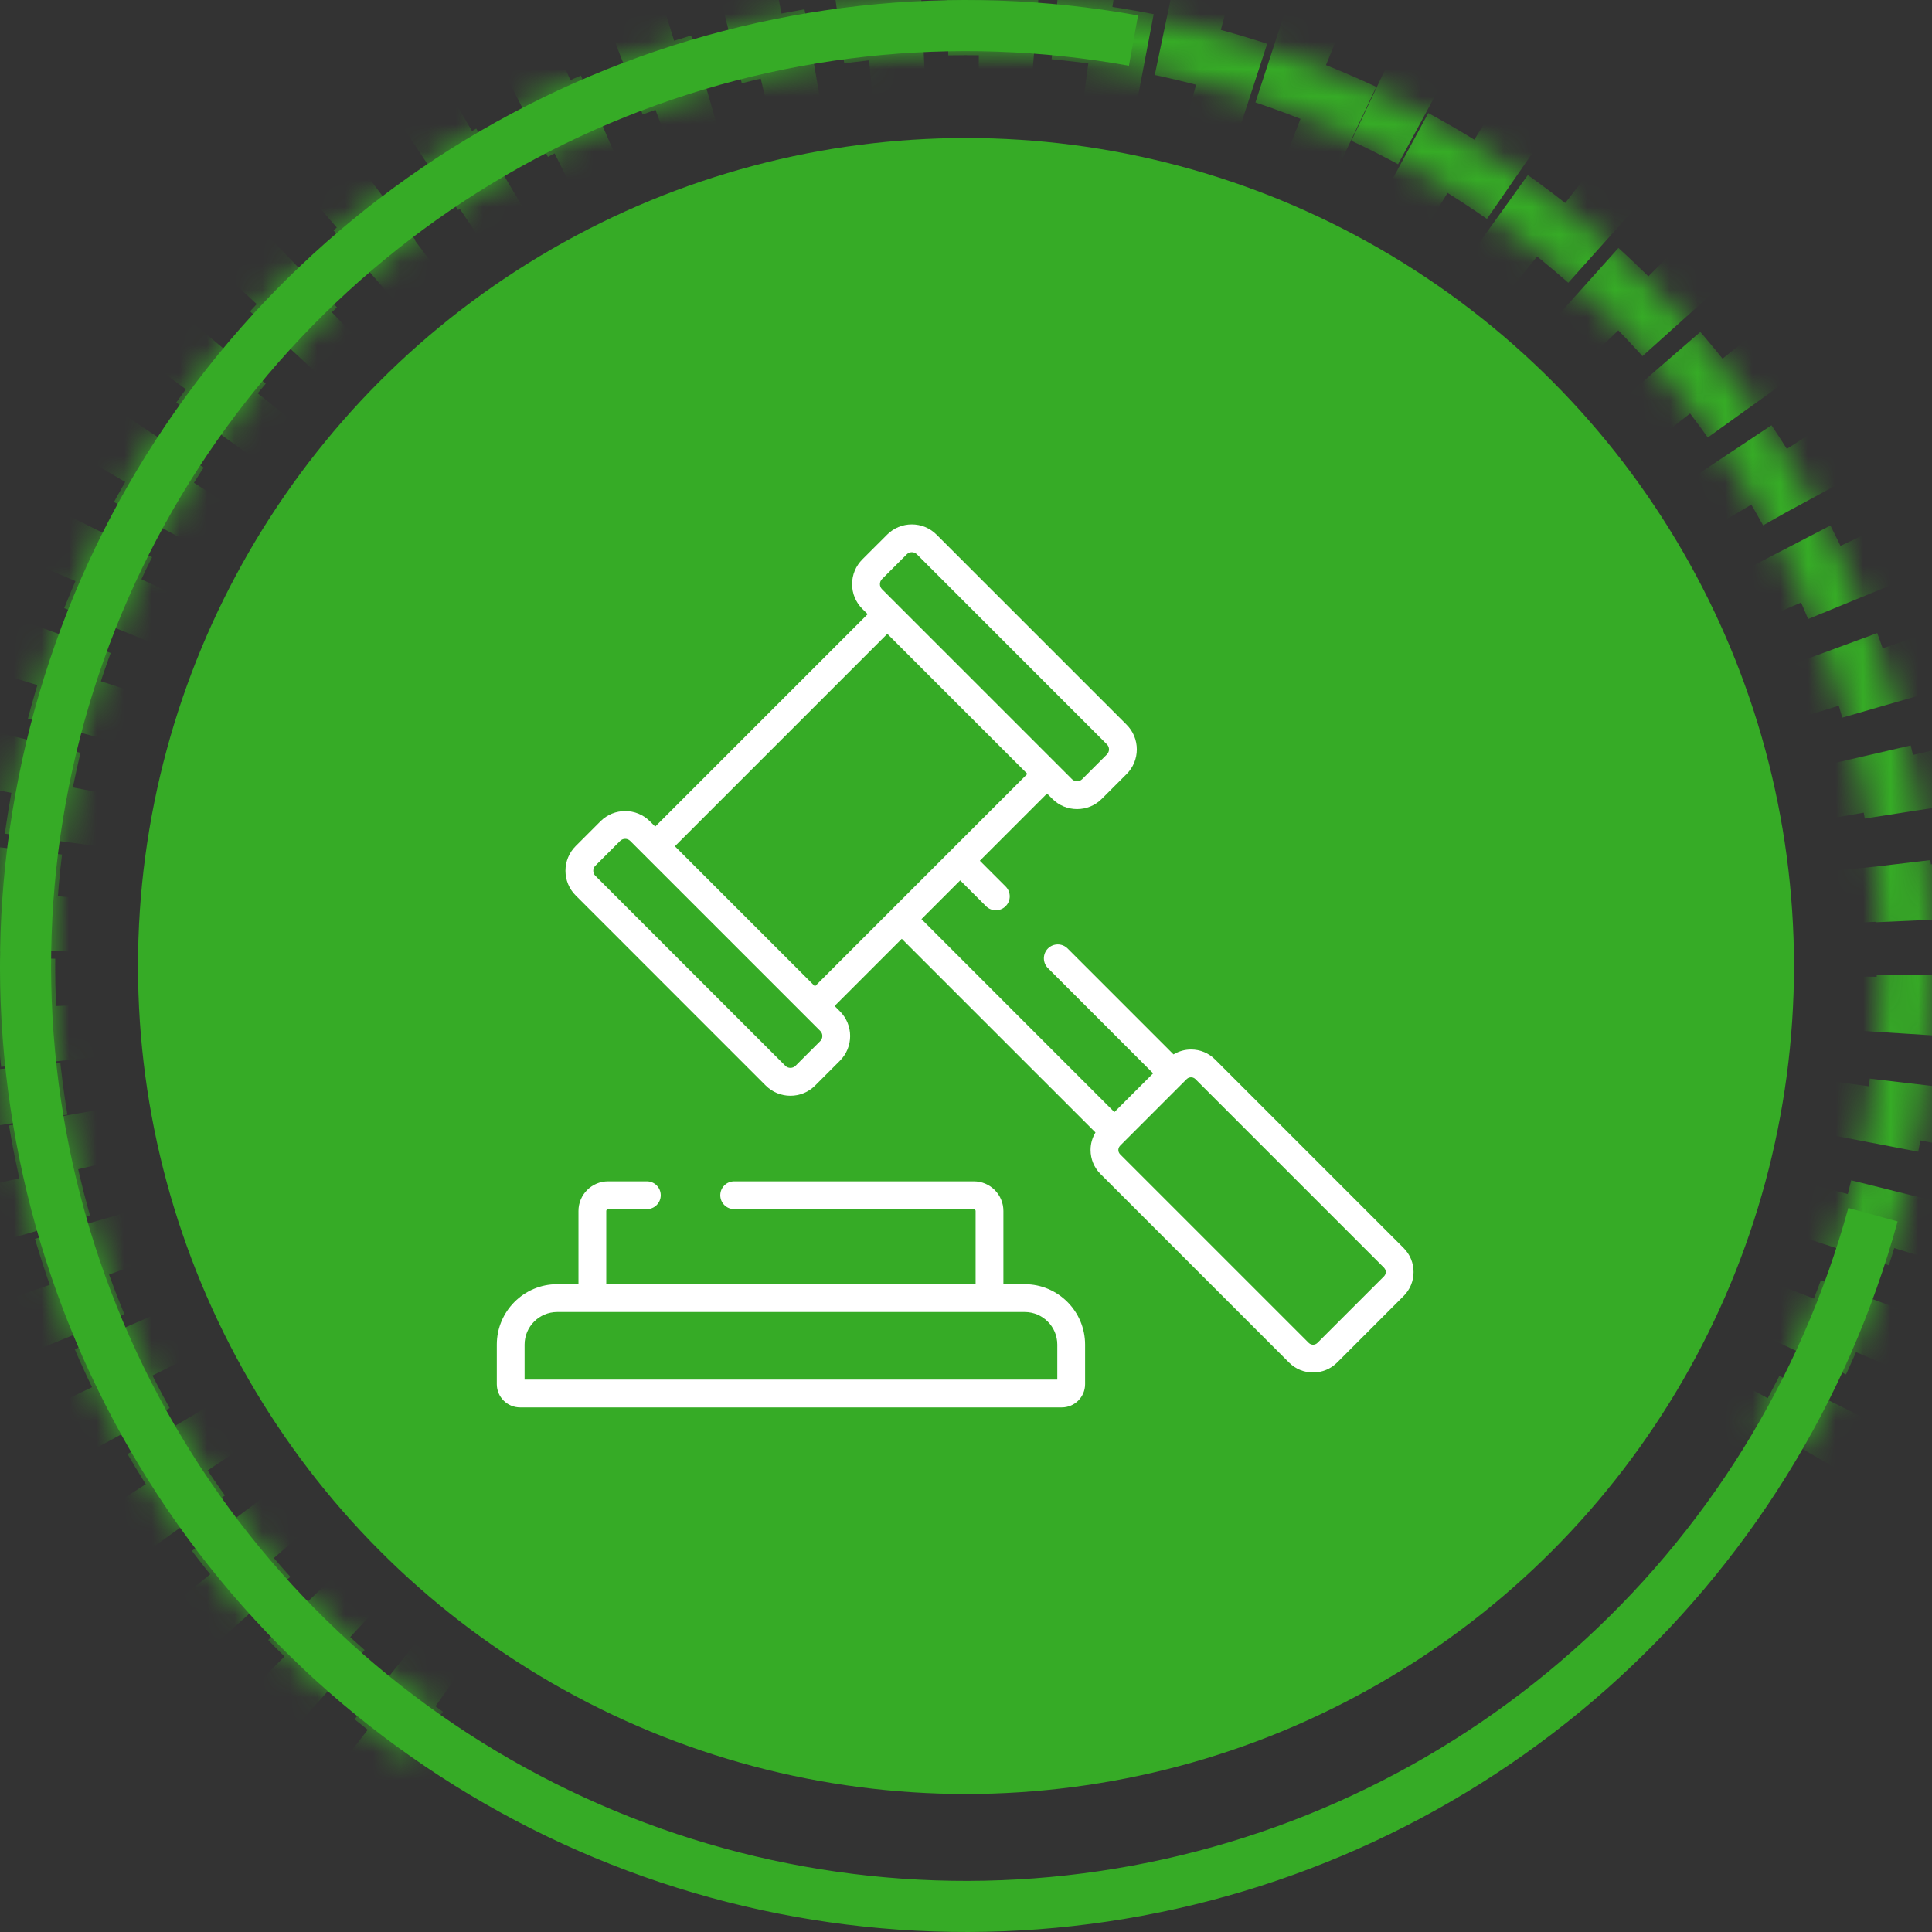
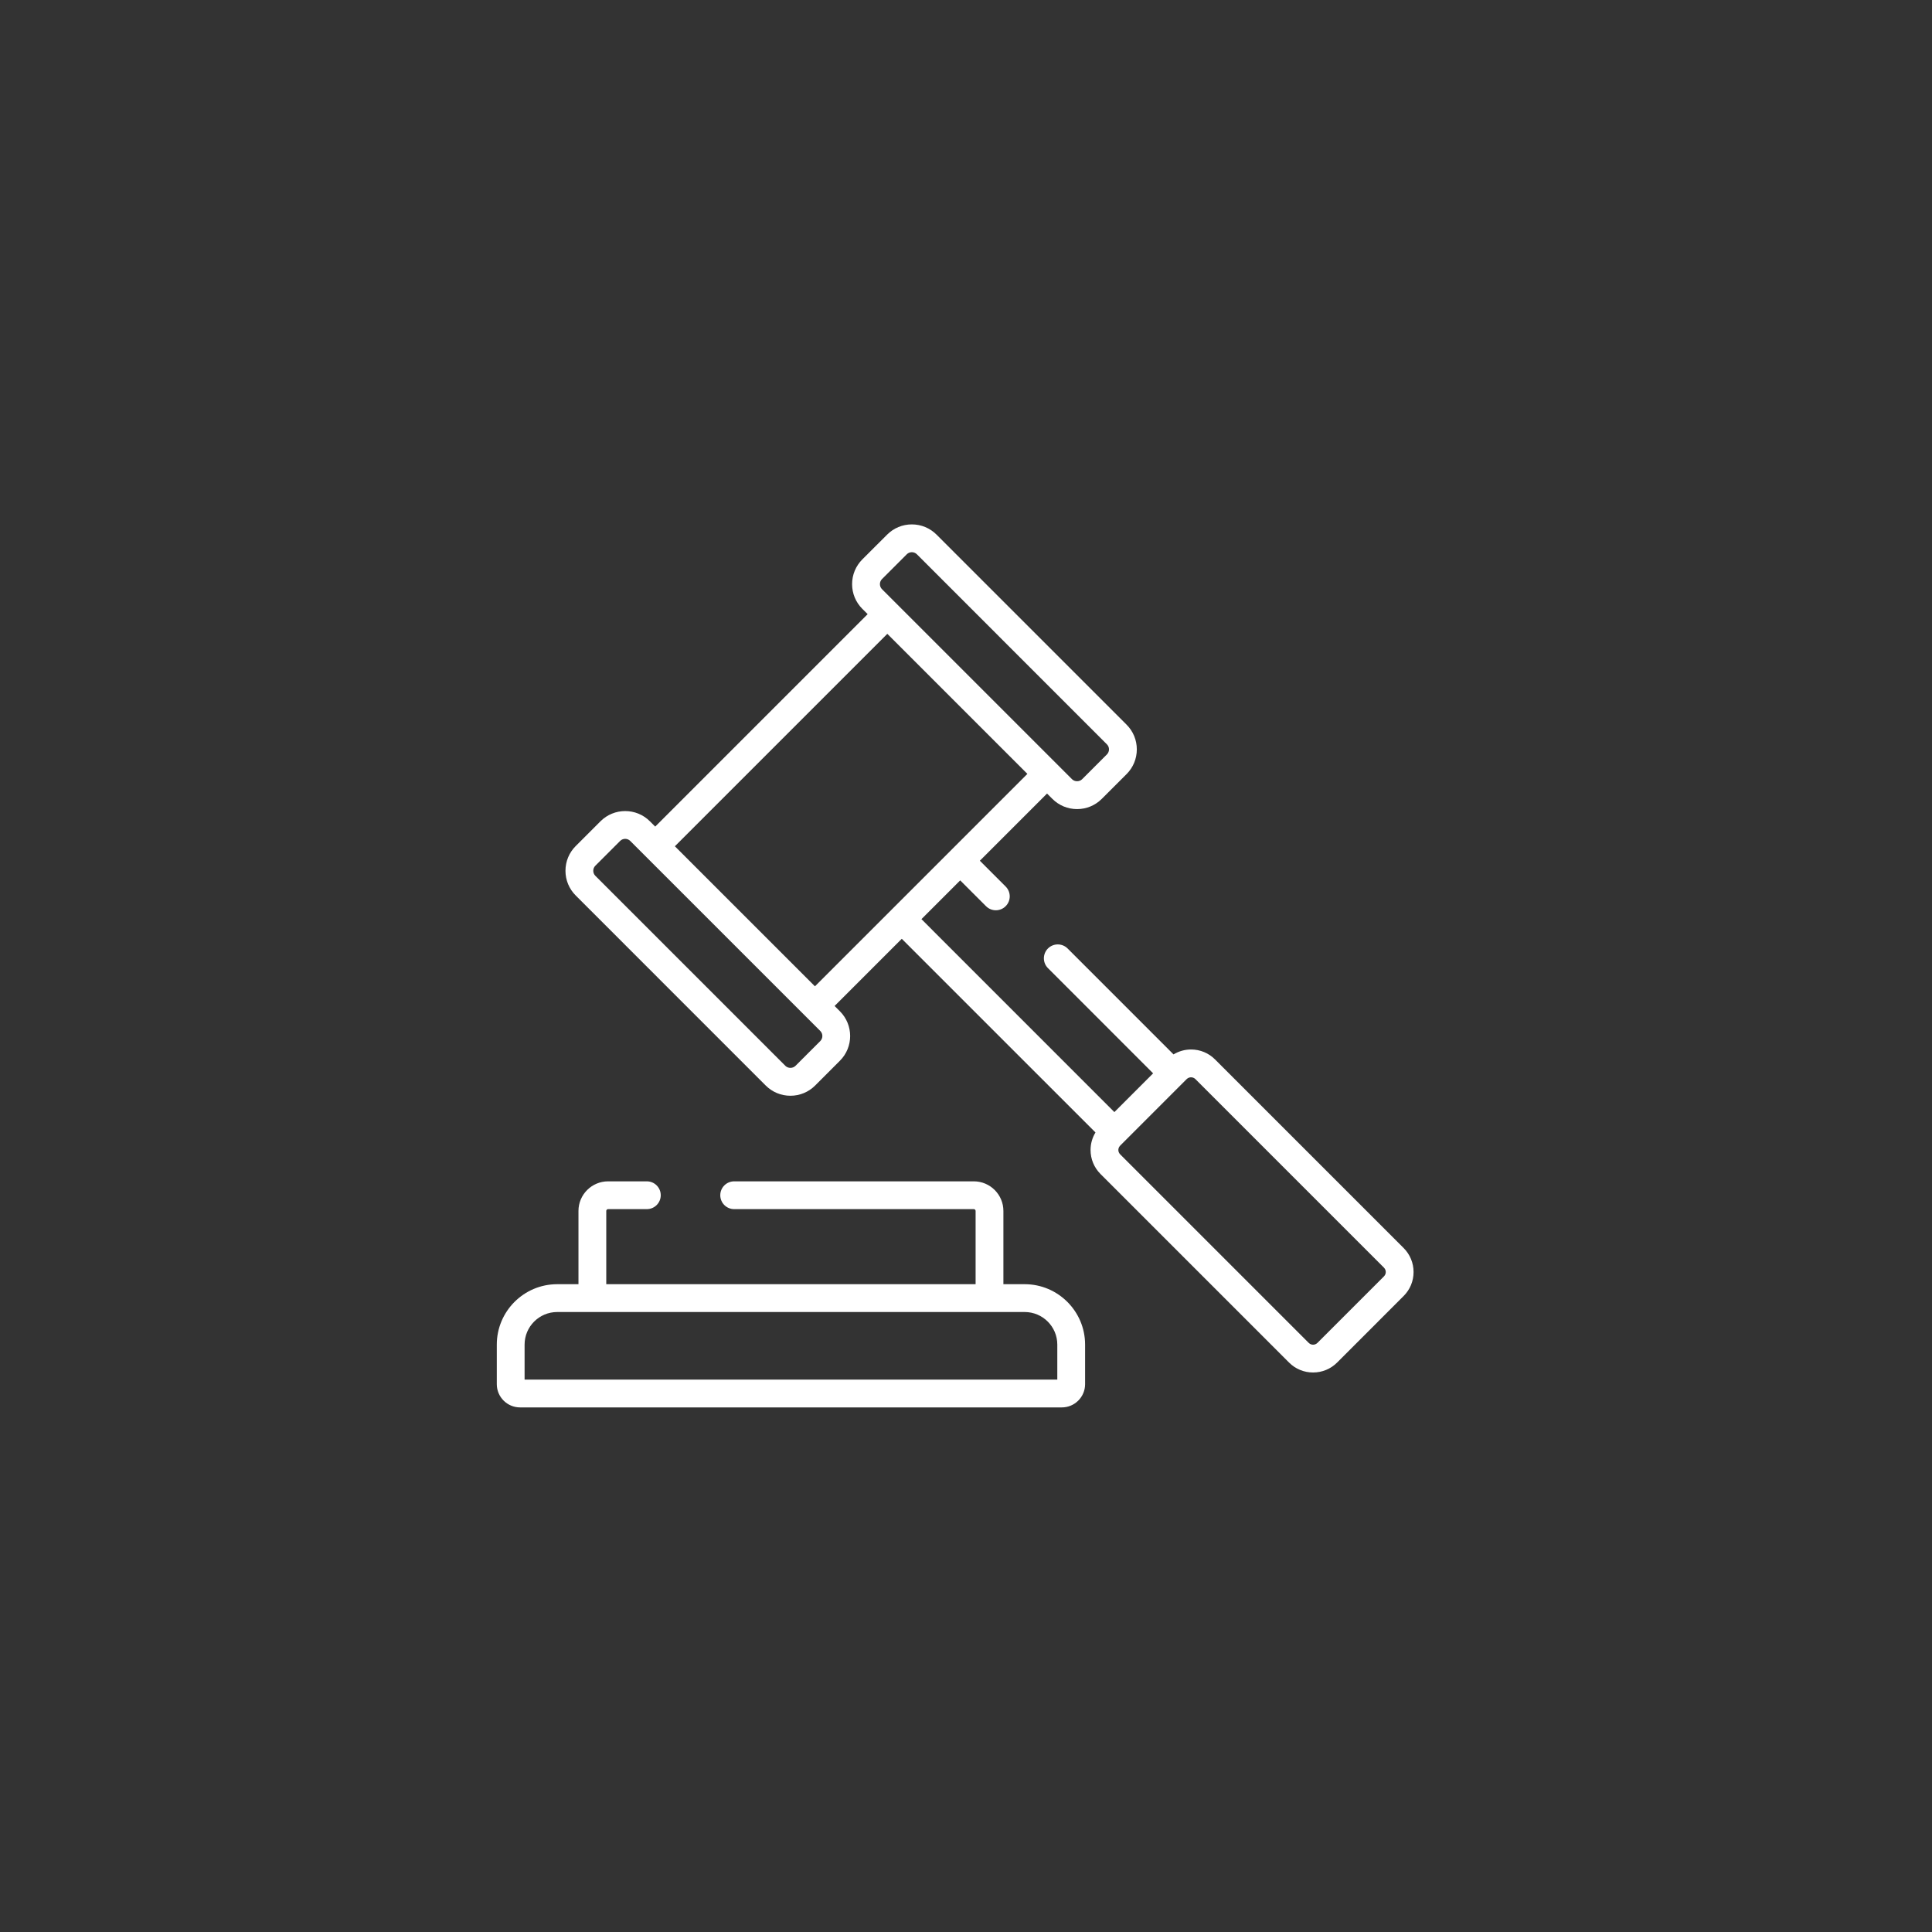
<svg xmlns="http://www.w3.org/2000/svg" width="70" height="70" viewBox="0 0 70 70" fill="none">
  <rect x="0" y="0" width="70" height="70" fill="#333333" stroke="none" />
  <mask id="path-1-inside-1" fill="white">
-     <path d="M65.311 52.5C68.706 46.619 70.317 39.878 69.948 33.098C69.579 26.317 67.246 19.791 63.232 14.313C59.219 8.836 53.699 4.644 47.345 2.249C40.991 -0.146 34.077 -0.641 27.447 0.825C20.817 2.29 14.756 5.653 10.003 10.502C5.25 15.352 2.01 21.48 0.679 28.138C-0.652 34.797 -0.018 41.699 2.505 48.003C5.028 54.308 9.33 59.742 14.887 63.644L15.949 62.132C10.685 58.436 6.61 53.288 4.221 47.317C1.831 41.345 1.23 34.808 2.491 28.501C3.752 22.194 6.821 16.39 11.323 11.796C15.824 7.202 21.565 4.017 27.846 2.629C34.126 1.241 40.675 1.71 46.693 3.979C52.712 6.247 57.94 10.217 61.742 15.406C65.543 20.594 67.754 26.776 68.103 33.198C68.453 39.62 66.926 46.006 63.711 51.576L65.311 52.5Z" />
-   </mask>
+     </mask>
  <path d="M65.311 52.5C68.706 46.619 70.317 39.878 69.948 33.098C69.579 26.317 67.246 19.791 63.232 14.313C59.219 8.836 53.699 4.644 47.345 2.249C40.991 -0.146 34.077 -0.641 27.447 0.825C20.817 2.29 14.756 5.653 10.003 10.502C5.25 15.352 2.01 21.48 0.679 28.138C-0.652 34.797 -0.018 41.699 2.505 48.003C5.028 54.308 9.33 59.742 14.887 63.644L15.949 62.132C10.685 58.436 6.61 53.288 4.221 47.317C1.831 41.345 1.23 34.808 2.491 28.501C3.752 22.194 6.821 16.39 11.323 11.796C15.824 7.202 21.565 4.017 27.846 2.629C34.126 1.241 40.675 1.71 46.693 3.979C52.712 6.247 57.94 10.217 61.742 15.406C65.543 20.594 67.754 26.776 68.103 33.198C68.453 39.62 66.926 46.006 63.711 51.576L65.311 52.5Z" stroke="#36AB26" stroke-width="4" stroke-dasharray="2 2" mask="url(#path-1-inside-1)" />
-   <path d="M41.233 0.56C34.551 -0.65 27.662 0.111 21.405 2.748C15.148 5.386 9.793 9.787 5.993 15.414C2.193 21.042 0.113 27.653 0.004 34.443C-0.104 41.233 1.766 47.907 5.384 53.653C9.003 59.398 14.215 63.967 20.385 66.803C26.555 69.638 33.417 70.618 40.134 69.621C46.851 68.625 53.133 65.697 58.215 61.193C63.297 56.689 66.958 50.804 68.754 44.255L66.969 43.766C65.268 49.968 61.8 55.542 56.987 59.807C52.174 64.073 46.224 66.847 39.862 67.79C33.501 68.734 27.002 67.806 21.158 65.121C15.315 62.435 10.378 58.108 6.951 52.666C3.523 47.224 1.753 40.903 1.855 34.472C1.958 28.042 3.928 21.78 7.527 16.45C11.126 11.12 16.198 6.952 22.124 4.454C28.05 1.956 34.575 1.236 40.904 2.381L41.233 0.56Z" fill="#36AB26" />
-   <circle cx="35" cy="35" r="30" fill="#36AB26" />
  <path d="M50.855 45.217L44.024 38.386C43.792 38.153 43.483 38.025 43.154 38.025C42.926 38.025 42.709 38.088 42.519 38.203L38.681 34.365C38.485 34.169 38.166 34.169 37.969 34.365C37.773 34.562 37.773 34.881 37.969 35.077L41.78 38.889L40.376 40.293L33.386 33.302L34.79 31.898L35.725 32.833C35.922 33.03 36.241 33.03 36.437 32.833C36.634 32.636 36.634 32.318 36.437 32.121L35.502 31.186L37.936 28.752L38.129 28.944C38.368 29.183 38.686 29.315 39.025 29.315C39.363 29.315 39.681 29.183 39.92 28.944L40.818 28.047C41.057 27.808 41.189 27.489 41.189 27.151C41.189 26.813 41.057 26.495 40.818 26.256L33.933 19.371C33.694 19.132 33.376 19 33.037 19C32.699 19 32.381 19.132 32.142 19.371L31.244 20.268C31.005 20.508 30.873 20.826 30.873 21.164C30.873 21.502 31.005 21.82 31.244 22.06L31.437 22.252L23.74 29.949L23.547 29.757C23.054 29.263 22.25 29.263 21.756 29.757L20.859 30.654C20.62 30.893 20.488 31.211 20.488 31.55C20.488 31.888 20.62 32.206 20.859 32.445L27.743 39.33C27.982 39.569 28.3 39.701 28.639 39.701C28.977 39.701 29.295 39.569 29.535 39.33L30.432 38.432C30.432 38.432 30.432 38.432 30.432 38.432C30.926 37.939 30.926 37.135 30.432 36.641L30.239 36.448L32.673 34.014L39.691 41.031C39.576 41.221 39.513 41.438 39.513 41.666C39.513 41.995 39.641 42.304 39.874 42.537L46.705 49.368C46.937 49.6 47.246 49.728 47.575 49.728C47.904 49.728 48.213 49.6 48.446 49.368L50.855 46.958C51.088 46.726 51.216 46.417 51.216 46.088C51.216 45.759 51.088 45.45 50.855 45.217ZM31.957 20.98L32.854 20.083C32.903 20.034 32.968 20.007 33.037 20.007C33.107 20.007 33.172 20.034 33.221 20.083L40.105 26.968C40.154 27.017 40.181 27.082 40.181 27.151C40.181 27.22 40.154 27.285 40.105 27.335L39.208 28.232C39.11 28.33 38.939 28.33 38.841 28.232L31.957 21.348C31.908 21.299 31.881 21.233 31.881 21.164C31.881 21.095 31.908 21.03 31.957 20.98ZM29.72 37.72L28.822 38.617C28.724 38.715 28.553 38.715 28.455 38.617L21.571 31.733C21.522 31.684 21.495 31.619 21.495 31.55C21.495 31.48 21.522 31.415 21.571 31.366L22.468 30.469C22.519 30.418 22.585 30.393 22.652 30.393C22.718 30.393 22.785 30.418 22.835 30.469L29.72 37.353C29.821 37.454 29.821 37.619 29.72 37.72ZM32.317 32.946C32.317 32.946 32.317 32.946 32.317 32.946L29.527 35.736L24.452 30.662L32.149 22.965L37.224 28.039L34.434 30.829C34.434 30.829 34.434 30.829 34.434 30.83L32.317 32.946ZM50.143 46.246L47.734 48.655C47.677 48.712 47.61 48.721 47.575 48.721C47.541 48.721 47.474 48.712 47.417 48.655L40.586 41.824C40.529 41.767 40.52 41.701 40.52 41.666C40.52 41.631 40.529 41.565 40.586 41.508L40.733 41.361L42.995 39.098C43.052 39.041 43.119 39.033 43.154 39.033C43.188 39.033 43.255 39.041 43.312 39.098L50.143 45.929C50.2 45.986 50.209 46.053 50.209 46.088C50.209 46.122 50.2 46.189 50.143 46.246Z" fill="white" />
  <path d="M37.127 46.529H36.355V43.875C36.355 43.283 35.874 42.802 35.282 42.802H26.601C26.322 42.802 26.097 43.027 26.097 43.305C26.097 43.584 26.322 43.809 26.601 43.809H35.282C35.319 43.809 35.348 43.839 35.348 43.875V46.529H21.966V43.875C21.966 43.839 21.996 43.809 22.033 43.809H23.436C23.714 43.809 23.94 43.584 23.94 43.305C23.94 43.027 23.714 42.802 23.436 42.802H22.033C21.441 42.802 20.959 43.283 20.959 43.875V46.529H20.188C18.981 46.529 18 47.511 18 48.717V50.151C18 50.616 18.378 50.993 18.843 50.993H38.472C38.937 50.993 39.315 50.616 39.315 50.151V48.717C39.315 47.511 38.333 46.529 37.127 46.529ZM38.308 49.986H19.007V48.717C19.007 48.066 19.537 47.537 20.188 47.537H37.127C37.778 47.537 38.308 48.066 38.308 48.717V49.986Z" fill="white" />
</svg>